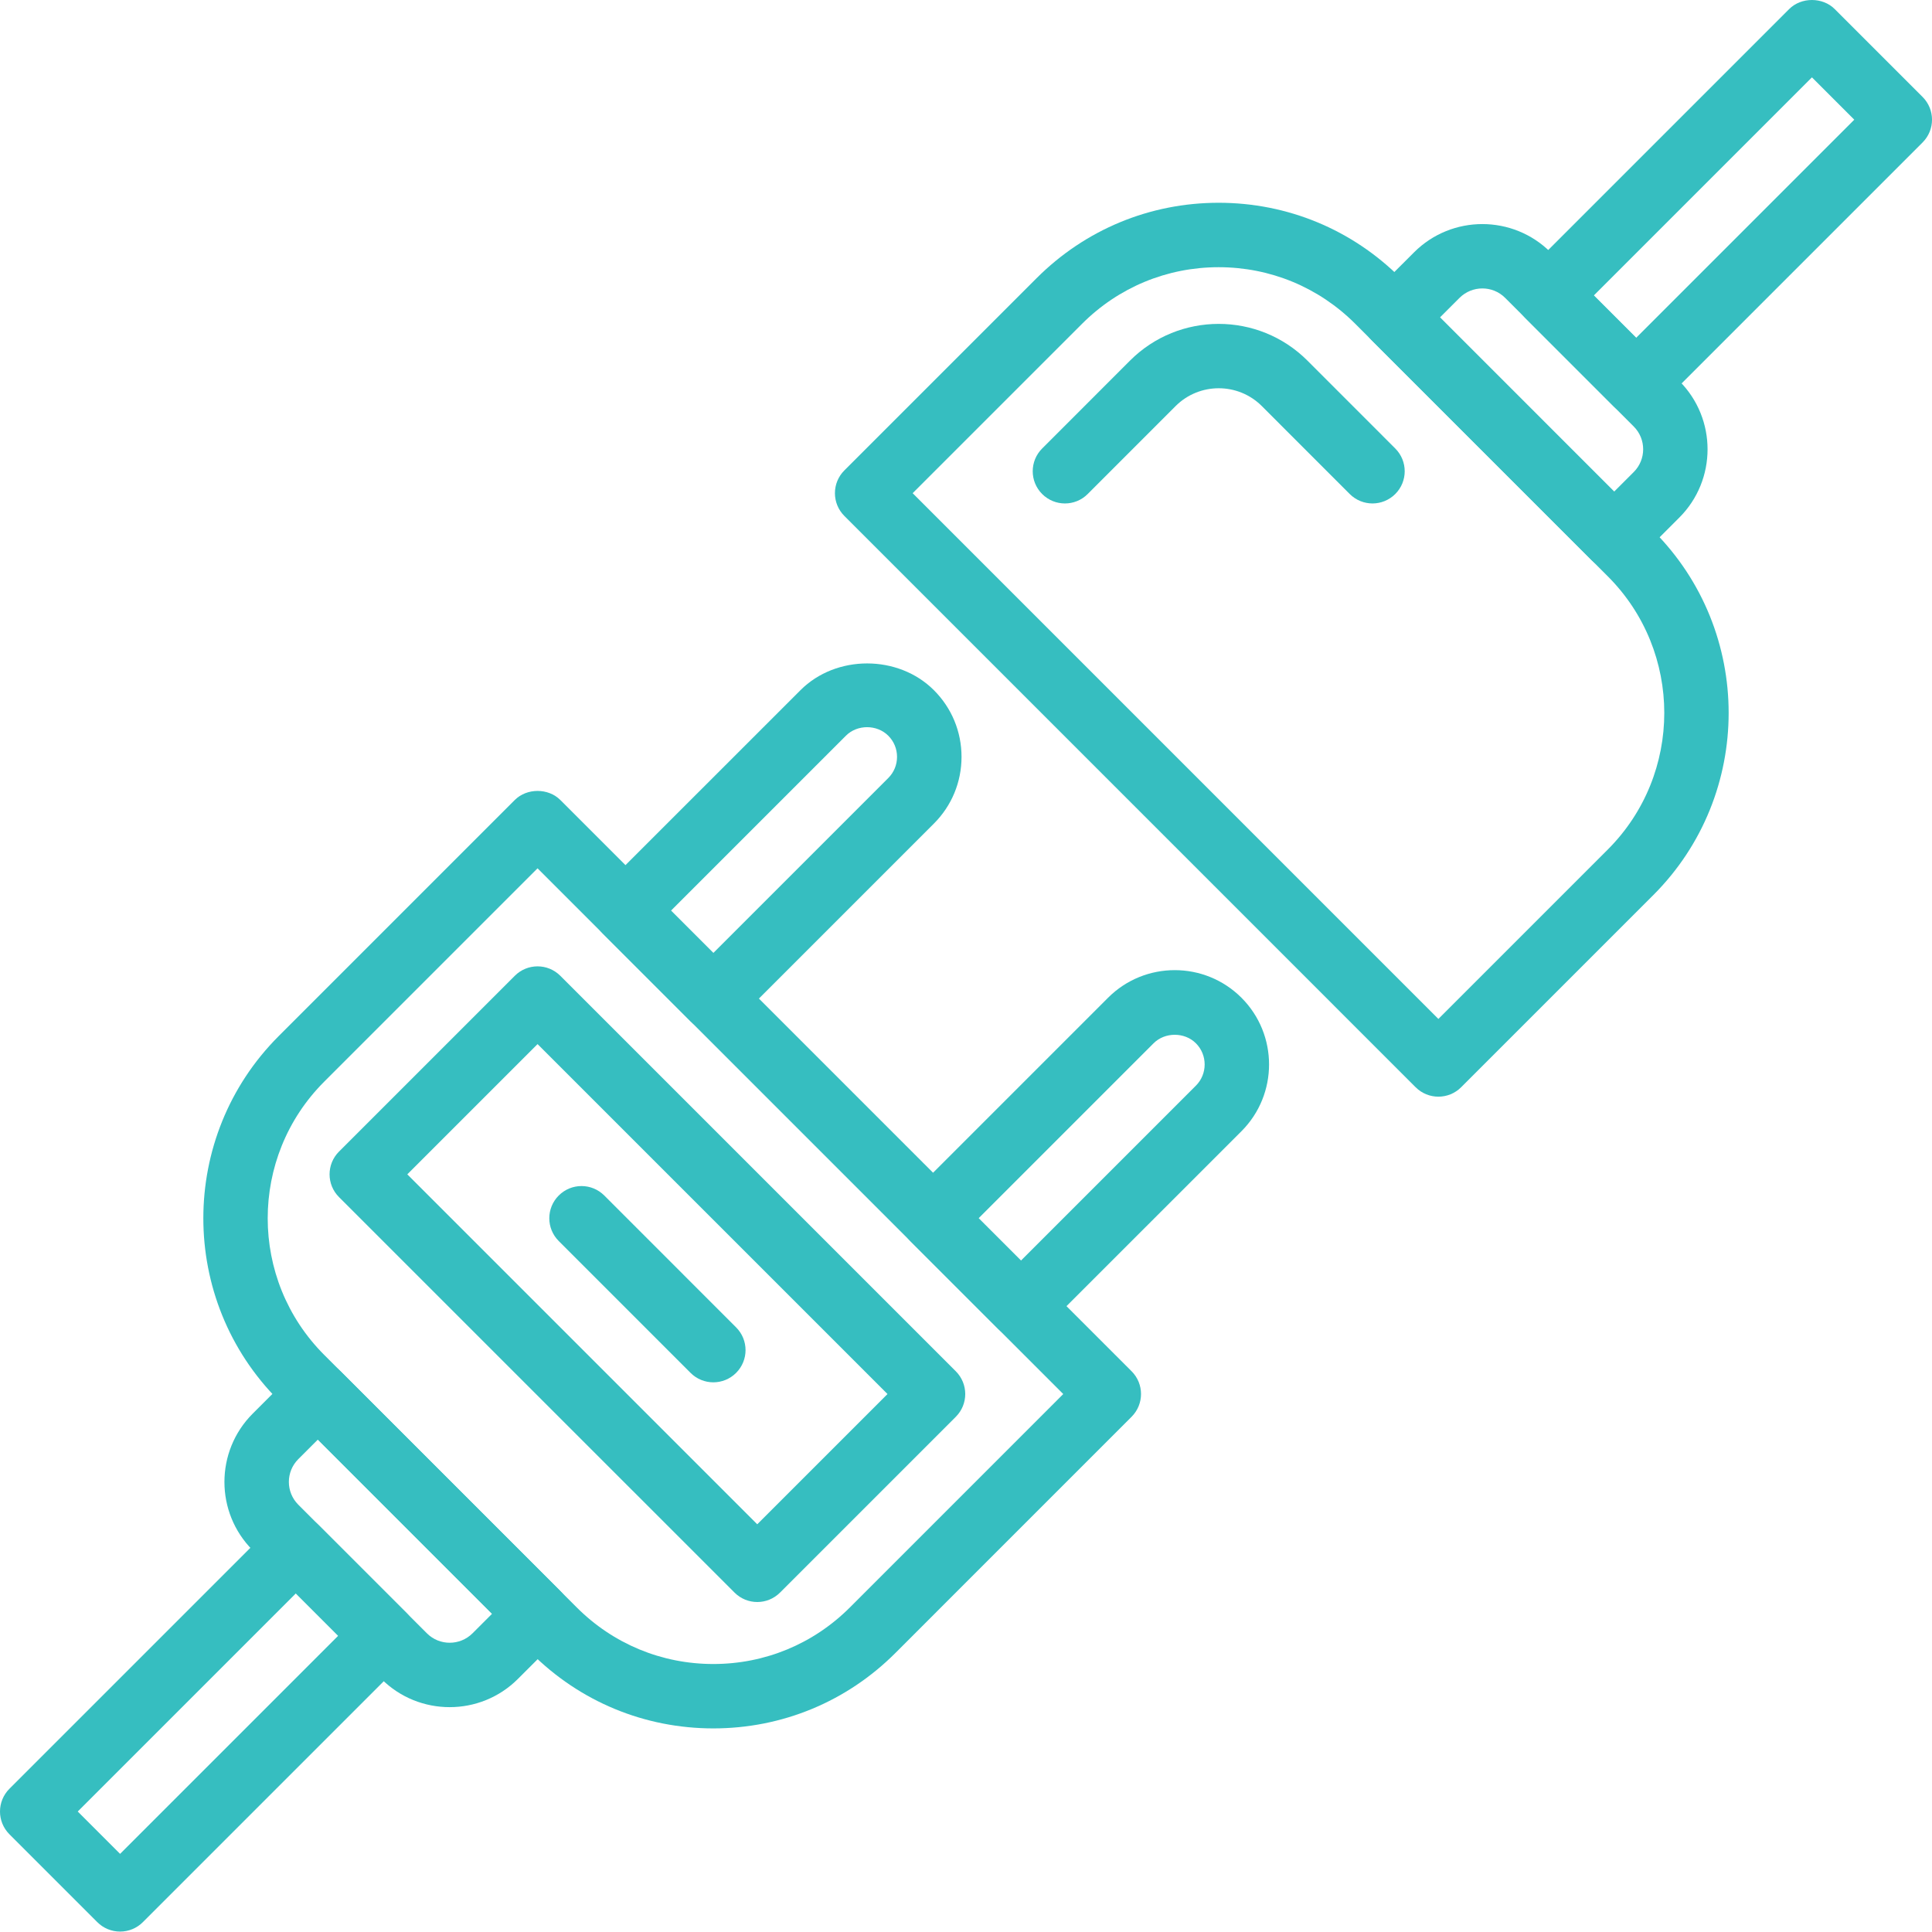
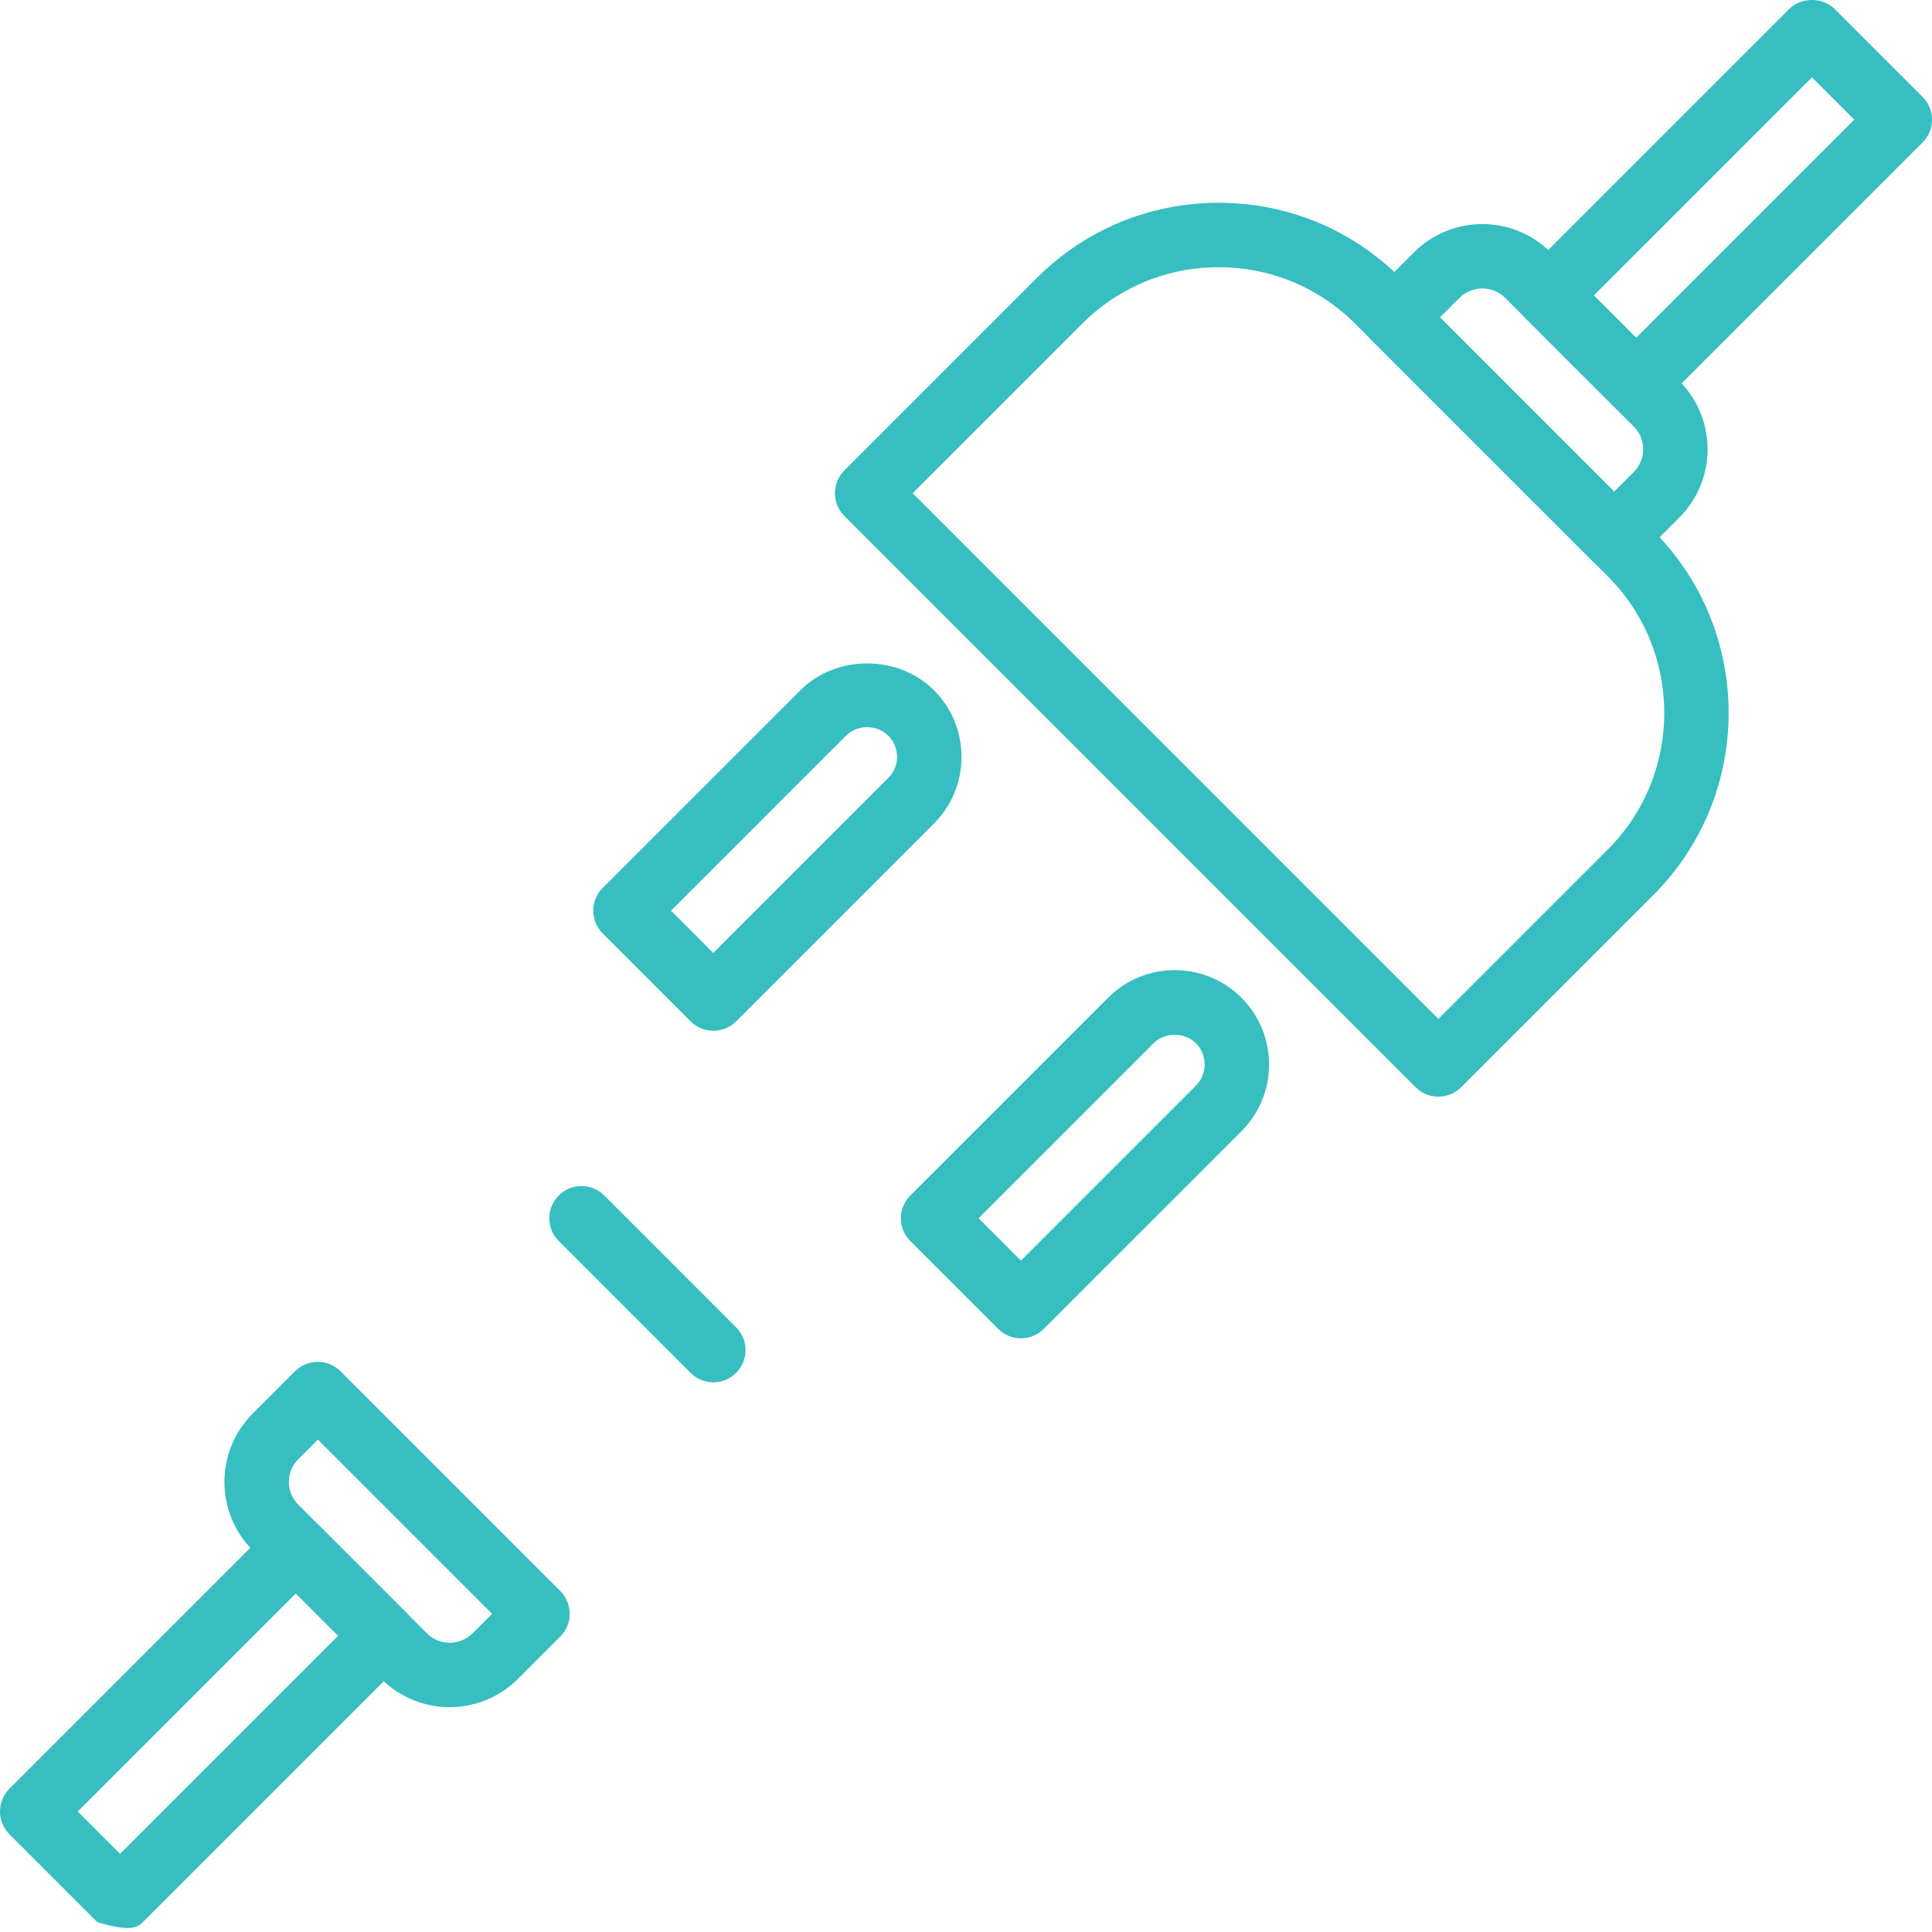
<svg xmlns="http://www.w3.org/2000/svg" width="512" height="512" viewBox="0 0 512 512" fill="none">
  <path d="M509.502 25.687L486.214 2.4C483.014 -0.8 477.348 -0.8 474.148 2.4L404.277 72.271C400.941 75.607 400.941 81.001 404.277 84.337L427.564 107.624C429.16 109.228 431.336 110.124 433.597 110.124C435.858 110.124 438.026 109.228 439.63 107.624L509.501 37.753C512.838 34.417 512.838 29.024 509.502 25.687ZM433.598 89.525L422.377 78.304L480.182 20.499L491.403 31.72L433.598 89.525Z" fill="#36BEC0" />
  <path d="M445.033 100.969L410.934 66.87C400.95 56.886 384.72 56.886 374.736 66.87L363.506 78.091C361.902 79.687 361.006 81.854 361.006 84.124C361.006 86.385 361.902 88.553 363.506 90.157L421.738 148.388C423.334 149.992 425.51 150.888 427.771 150.888C430.041 150.888 432.208 149.983 433.813 148.388L445.034 137.167C455.017 127.183 455.017 110.953 445.033 100.969ZM432.958 125.093L427.77 130.281L381.613 84.116L386.801 78.928C390.129 75.617 395.539 75.6 398.867 78.928L432.958 113.027C436.286 116.355 436.286 121.765 432.958 125.093Z" fill="#36BEC0" />
  <path d="M438.155 140.665L371.22 73.73C358.326 60.836 341.191 53.736 322.955 53.736C304.728 53.736 287.593 60.836 274.699 73.73L223.764 124.665C222.16 126.261 221.264 128.428 221.264 130.698C221.264 132.968 222.16 135.127 223.764 136.731L375.154 288.129C376.818 289.793 379.003 290.629 381.187 290.629C383.372 290.629 385.556 289.793 387.22 288.129L438.155 237.194C464.762 210.579 464.762 167.272 438.155 140.665ZM426.089 225.128L381.187 270.03L241.862 130.698L286.764 85.804C296.432 76.136 309.283 70.811 322.954 70.811C336.633 70.811 349.484 76.136 359.152 85.804L426.087 152.739C446.039 172.691 446.039 205.169 426.089 225.128Z" fill="#36BEC0" />
-   <path d="M369.76 118.854L346.464 95.549C333.502 82.596 312.433 82.596 299.48 95.549L276.184 118.854C272.847 122.191 272.847 127.584 276.184 130.92C279.521 134.256 284.922 134.256 288.25 130.92L311.546 107.615C317.852 101.317 328.101 101.317 334.398 107.615L357.694 130.92C359.358 132.584 361.543 133.42 363.727 133.42C365.903 133.42 368.087 132.584 369.76 130.92C373.096 127.584 373.096 122.19 369.76 118.854Z" fill="#36BEC0" />
-   <path d="M107.727 427.453L84.44 404.166C82.844 402.562 80.668 401.666 78.407 401.666C76.146 401.666 73.978 402.562 72.374 404.166L2.502 474.037C-0.834 477.374 -0.834 482.767 2.502 486.103L25.789 509.39C27.385 510.994 29.561 511.89 31.822 511.89C34.092 511.89 36.259 510.994 37.855 509.39L107.726 439.519C111.063 436.183 111.063 430.79 107.727 427.453ZM31.823 491.291L20.602 480.07L78.407 422.265L89.628 433.486L31.823 491.291Z" fill="#36BEC0" />
+   <path d="M107.727 427.453L84.44 404.166C82.844 402.562 80.668 401.666 78.407 401.666C76.146 401.666 73.978 402.562 72.374 404.166L2.502 474.037C-0.834 477.374 -0.834 482.767 2.502 486.103L25.789 509.39C34.092 511.89 36.259 510.994 37.855 509.39L107.726 439.519C111.063 436.183 111.063 430.79 107.727 427.453ZM31.823 491.291L20.602 480.07L78.407 422.265L89.628 433.486L31.823 491.291Z" fill="#36BEC0" />
  <path d="M148.482 421.642L90.251 363.411C88.655 361.807 86.479 360.911 84.218 360.911C81.957 360.911 79.789 361.807 78.185 363.411L66.964 374.632C56.98 384.616 56.98 400.846 66.964 410.83L101.063 444.929C106.055 449.921 112.609 452.413 119.162 452.413C125.715 452.413 132.269 449.921 137.253 444.929L148.483 433.708C150.087 432.112 150.983 429.945 150.983 427.675C150.982 425.414 150.086 423.247 148.482 421.642ZM125.212 432.855C121.884 436.166 116.474 436.183 113.146 432.855L79.047 398.756C75.719 395.428 75.719 390.018 79.047 386.69L84.235 381.502L130.4 427.667L125.212 432.855Z" fill="#36BEC0" />
-   <path d="M299.881 363.394L148.491 212.004C145.291 208.804 139.625 208.804 136.425 212.004L73.842 274.588C47.235 301.203 47.235 344.509 73.842 371.116L140.777 438.051C153.671 450.945 170.806 458.045 189.042 458.045C207.278 458.045 224.413 450.945 237.307 438.043L299.882 375.46C303.217 372.123 303.217 366.73 299.881 363.394ZM225.231 425.986C215.563 435.654 202.712 440.979 189.041 440.979C175.362 440.979 162.511 435.654 152.843 425.986L85.908 359.051C65.957 339.1 65.957 306.622 85.908 286.663L142.458 230.113L281.773 369.437L225.231 425.986Z" fill="#36BEC0" />
  <path d="M247.494 182.905C238.039 173.459 221.57 173.45 212.132 182.905L159.72 235.308C158.116 236.904 157.22 239.071 157.22 241.341C157.22 243.611 158.116 245.77 159.72 247.374L183.007 270.661C184.671 272.325 186.856 273.161 189.04 273.161C191.224 273.161 193.409 272.325 195.09 270.661L247.493 218.258C252.212 213.539 254.815 207.258 254.815 200.577C254.815 193.896 252.213 187.624 247.494 182.905ZM235.403 206.184L189.033 252.554L177.812 241.333L224.182 194.963C227.177 191.959 232.4 191.959 235.403 194.972C236.896 196.465 237.724 198.454 237.724 200.57C237.724 202.694 236.905 204.682 235.403 206.184Z" fill="#36BEC0" />
  <path d="M329.005 264.416C319.251 254.662 303.396 254.654 293.643 264.416L241.24 316.819C239.636 318.415 238.74 320.582 238.74 322.852C238.74 325.122 239.636 327.281 241.24 328.885L264.527 352.172C266.191 353.836 268.376 354.672 270.56 354.672C272.745 354.672 274.929 353.844 276.593 352.18L329.005 299.777C338.75 290.024 338.75 274.169 329.005 264.416ZM316.93 287.703L270.56 334.073L259.339 322.852L305.709 276.482C308.713 273.478 313.935 273.478 316.93 276.482C320.019 279.571 320.019 284.614 316.93 287.703Z" fill="#36BEC0" />
-   <path d="M253.297 363.402L148.491 258.596C145.155 255.26 139.761 255.26 136.425 258.596L89.842 305.179C86.505 308.516 86.505 313.909 89.842 317.245L194.657 422.051C196.321 423.715 198.506 424.551 200.69 424.551C202.866 424.551 205.051 423.715 206.715 422.051L253.298 375.468C256.634 372.132 256.634 366.739 253.297 363.402ZM200.681 403.953L107.941 311.213L142.458 276.696L235.198 369.436L200.681 403.953Z" fill="#36BEC0" />
  <path d="M195.074 351.764L160.139 316.82C156.802 313.484 151.409 313.483 148.073 316.82C144.737 320.157 144.737 325.55 148.073 328.886L183.008 363.83C184.672 365.494 186.857 366.33 189.041 366.33C191.225 366.33 193.41 365.494 195.074 363.83C198.411 360.493 198.411 355.1 195.074 351.764Z" fill="#36BEC0" />
</svg>